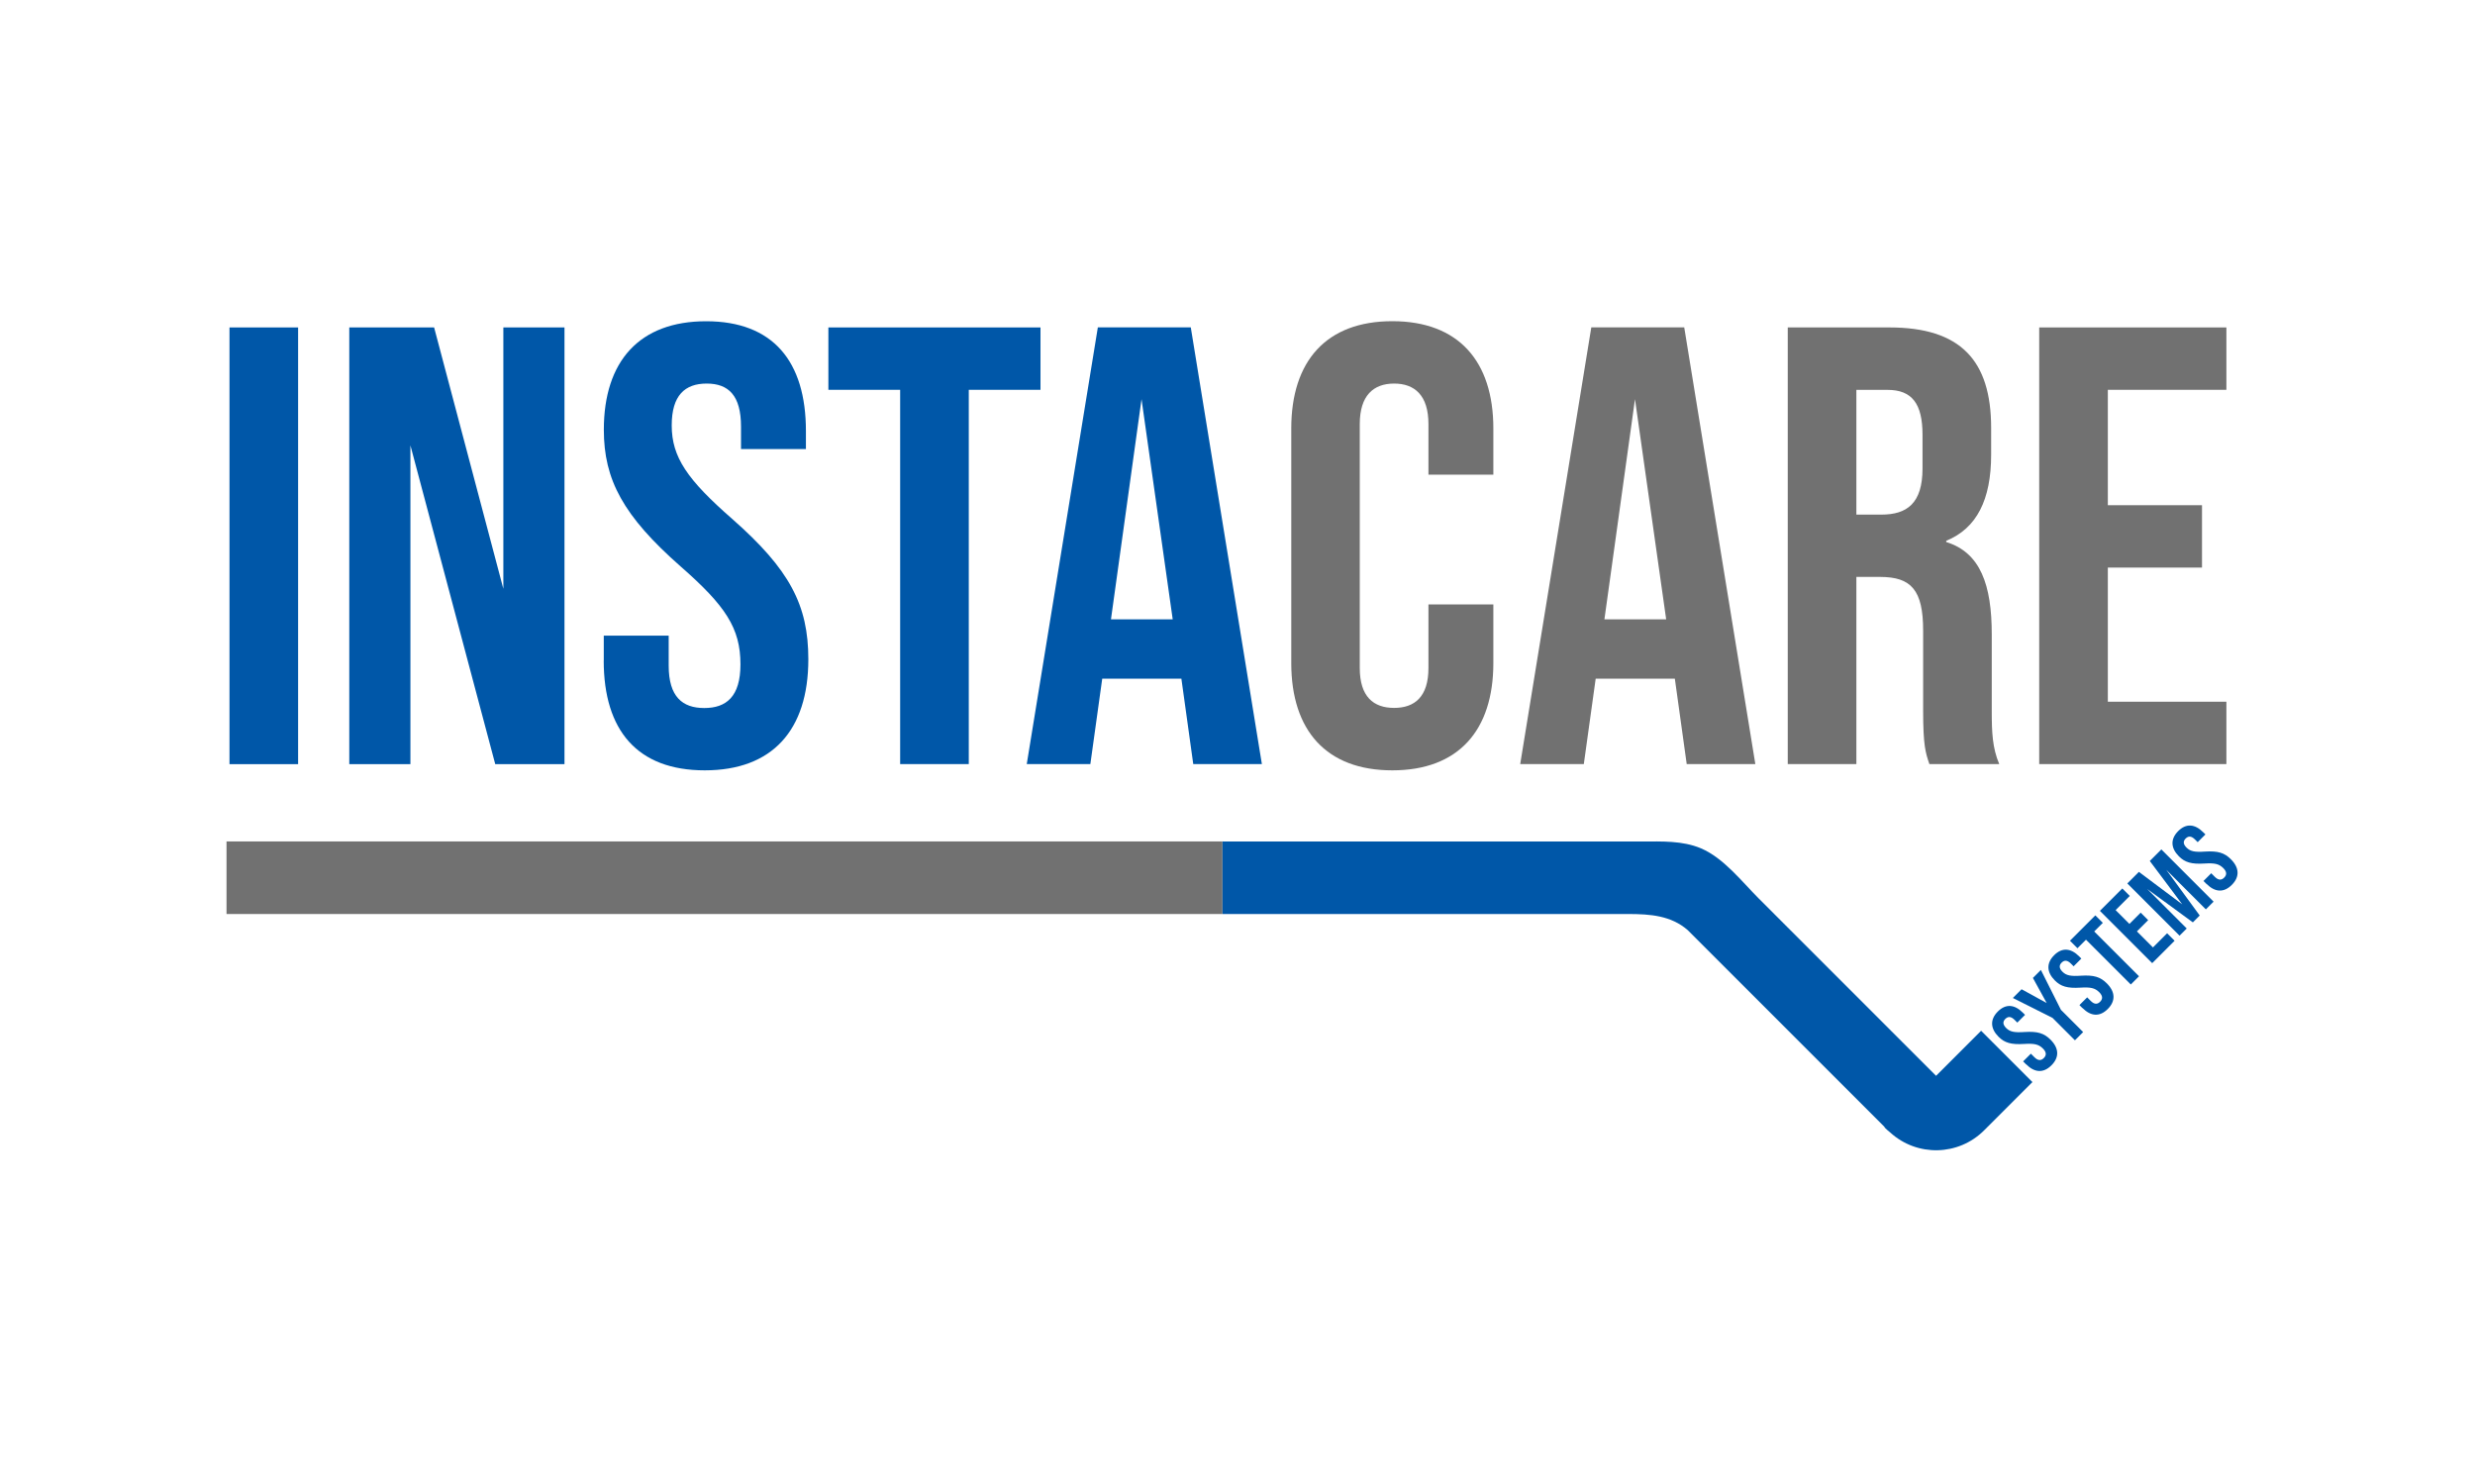
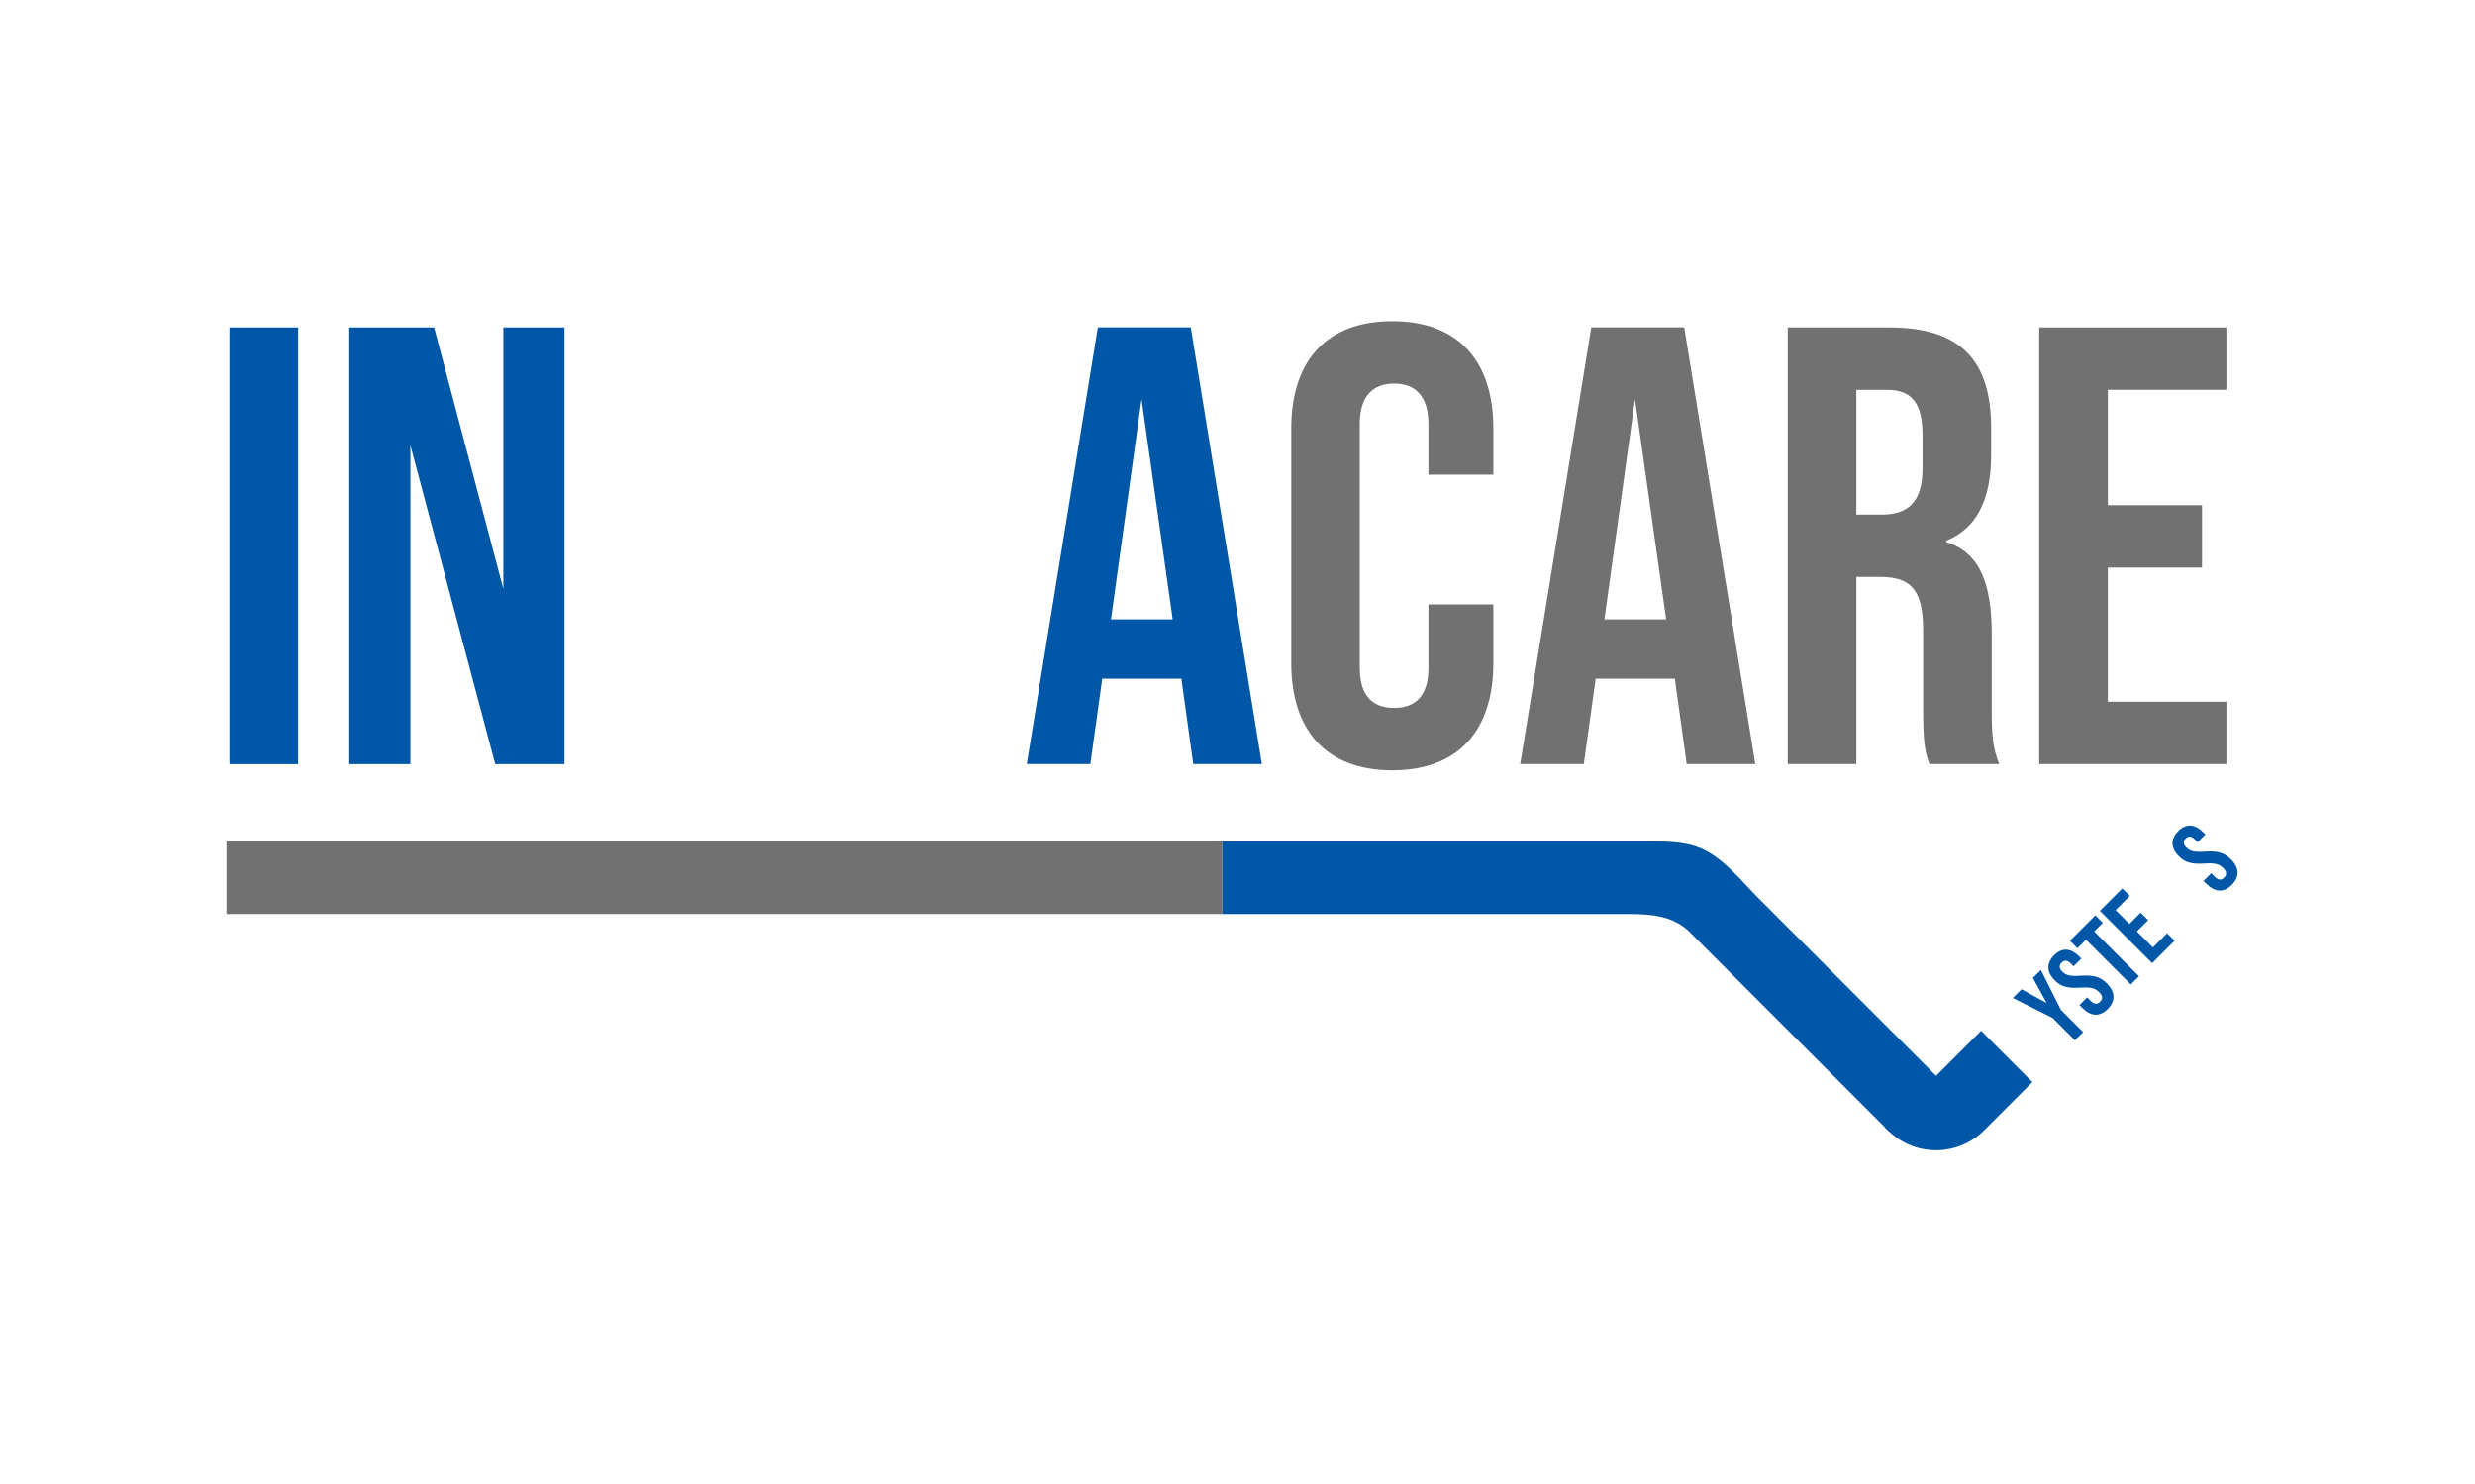
<svg xmlns="http://www.w3.org/2000/svg" id="a" viewBox="0 0 400 239.78" width="720" height="431.604">
  <defs>
    <style>.b{fill:#717171;}.b,.c,.d{stroke-width:0px;}.c{fill:#0057a8;}.d{fill:#fff;}</style>
  </defs>
  <rect class="d" y="0" width="400" height="240.8" />
  <path class="c" d="M37.09,52.92h11.09v70.58h-11.09V52.92Z" />
  <path class="c" d="M56.45,52.92h13.71l11.19,42.24v-42.24h9.88v70.58h-11.19l-13.71-51.52v51.52h-9.88V52.92Z" />
-   <path class="c" d="M97.58,106.76v-4.03h10.49v4.84c0,5.04,2.22,6.86,5.75,6.86s5.85-1.81,5.85-7.06c0-5.85-2.42-9.48-9.68-15.83-9.28-8.17-12.4-14.01-12.4-22.08,0-11.09,5.75-17.54,16.53-17.54s16.13,6.45,16.13,17.74v2.92h-10.49v-3.63c0-5.04-2.02-6.96-5.55-6.96s-5.65,1.92-5.65,6.76c0,5.14,2.52,8.77,9.78,15.12,9.28,8.17,12.3,13.91,12.3,22.68,0,11.49-5.85,17.95-16.74,17.95s-16.33-6.45-16.33-17.74Z" />
-   <path class="c" d="M145.47,63h-11.59v-10.08h34.28v10.08h-11.59v60.49h-11.09v-60.49Z" />
  <path class="c" d="M190.94,109.68h-12.8l-1.92,13.81h-10.28l11.49-70.58h15.02l11.49,70.58h-11.09l-1.92-13.81ZM189.53,100.1l-5.04-35.59-4.94,35.59h9.98Z" />
  <path class="b" d="M208.69,107.16v-37.91c0-10.89,5.65-17.34,16.33-17.34s16.33,6.45,16.33,17.34v7.46h-10.49v-8.17c0-4.64-2.22-6.55-5.55-6.55s-5.55,1.92-5.55,6.55v39.42c0,4.64,2.22,6.45,5.55,6.45s5.55-1.81,5.55-6.45v-10.28h10.49v9.48c0,10.89-5.65,17.34-16.33,17.34s-16.33-6.45-16.33-17.34Z" />
  <path class="b" d="M270.69,109.68h-12.8l-1.92,13.81h-10.28l11.49-70.58h15.02l11.49,70.58h-11.09l-1.92-13.81ZM269.28,100.1l-5.04-35.59-4.94,35.59h9.98Z" />
  <path class="b" d="M288.94,52.92h16.43c11.49,0,16.43,5.34,16.43,16.23v4.34c0,7.26-2.32,11.9-7.26,13.91v.2c5.55,1.71,7.36,6.96,7.36,14.92v12.4c0,3.43.1,5.95,1.21,8.57h-11.29c-.61-1.81-1.01-2.92-1.01-8.67v-12.91c0-6.55-1.92-8.67-6.96-8.67h-3.83v30.25h-11.09V52.92ZM304.06,83.17c4.13,0,6.65-1.81,6.65-7.46v-5.44c0-5.04-1.71-7.26-5.65-7.26h-5.04v20.16h4.03Z" />
  <path class="b" d="M329.57,52.92h30.25v10.08h-19.16v18.65h15.22v10.08h-15.22v21.68h19.16v10.08h-30.25V52.92Z" />
-   <path class="c" d="M327.45,172.02l-.48-.48,1.25-1.25.58.58c.6.6,1.09.55,1.51.13s.48-.92-.14-1.54c-.7-.7-1.42-.84-3.05-.74-2.09.13-3.16-.19-4.12-1.16-1.33-1.33-1.41-2.79-.12-4.08s2.7-1.16,4.05.19l.35.35-1.25,1.25-.43-.43c-.6-.6-1.07-.59-1.5-.17s-.45.9.13,1.48c.62.62,1.35.75,2.98.64,2.09-.13,3.14.19,4.19,1.24,1.37,1.37,1.45,2.85.14,4.15s-2.73,1.18-4.08-.17Z" />
  <path class="c" d="M331.76,164.53l-6.45-3.24,1.41-1.41,4.06,2.23-2.23-4.06,1.29-1.29,3.24,6.45,3.59,3.59-1.33,1.33-3.59-3.59Z" />
  <path class="c" d="M336.55,162.92l-.48-.48,1.25-1.25.58.58c.6.6,1.09.55,1.51.13s.48-.92-.14-1.54c-.7-.7-1.42-.84-3.05-.74-2.09.13-3.16-.19-4.12-1.16-1.33-1.33-1.41-2.79-.12-4.08s2.7-1.16,4.05.19l.35.35-1.25,1.25-.43-.43c-.6-.6-1.07-.59-1.5-.17s-.45.9.13,1.48c.62.62,1.35.75,2.98.64,2.09-.13,3.14.19,4.19,1.24,1.37,1.37,1.45,2.85.14,4.15s-2.73,1.18-4.08-.17Z" />
  <path class="c" d="M337.14,151.86l-1.39,1.39-1.21-1.21,4.1-4.1,1.21,1.21-1.39,1.39,7.24,7.24-1.33,1.33-7.24-7.24Z" />
  <path class="c" d="M339.38,147.21l3.62-3.62,1.21,1.21-2.29,2.29,2.23,2.23,1.82-1.82,1.21,1.21-1.82,1.82,2.59,2.59,2.29-2.29,1.21,1.21-3.62,3.62-8.44-8.44Z" />
-   <path class="c" d="M343.81,142.78l1.87-1.87,7.01,5.25-5.25-7.01,1.87-1.87,8.44,8.44-1.25,1.25-6.39-6.39,5.4,7.38-1.11,1.11-7.38-5.4,6.39,6.39-1.16,1.16-8.44-8.44Z" />
+   <path class="c" d="M343.81,142.78Z" />
  <path class="c" d="M356.6,142.86l-.48-.48,1.25-1.25.58.58c.6.6,1.09.55,1.51.13s.48-.92-.14-1.54c-.7-.7-1.42-.84-3.05-.74-2.09.13-3.16-.19-4.12-1.16-1.33-1.33-1.41-2.79-.12-4.08s2.7-1.16,4.05.19l.35.35-1.25,1.25-.43-.43c-.6-.6-1.07-.59-1.5-.17s-.45.9.13,1.48c.62.62,1.35.75,2.98.64,2.09-.13,3.14.19,4.19,1.24,1.37,1.37,1.45,2.85.14,4.15s-2.73,1.18-4.08-.17Z" />
  <rect class="b" x="36.61" y="135.99" width="160.96" height="11.73" />
  <path class="c" d="M197.7,135.99h-.12s0,11.73,0,11.73h65.62c3.46.01,6.83.23,9.56,2.6l31.84,31.84s-.04.04-.04.04c.3.3.61.58.94.84,4.32,3.93,11,3.81,15.17-.36l.52-.52,7.28-7.28-8.29-8.29-7.28,7.28c-1.83-1.83-3.65-3.65-5.48-5.48-3.95-3.95-7.89-7.89-11.84-11.84l-11.33-11.33c-2.76-2.76-5.68-6.56-9.36-8.12-2.99-1.26-6.33-1.1-9.51-1.1h-67.67Z" />
</svg>